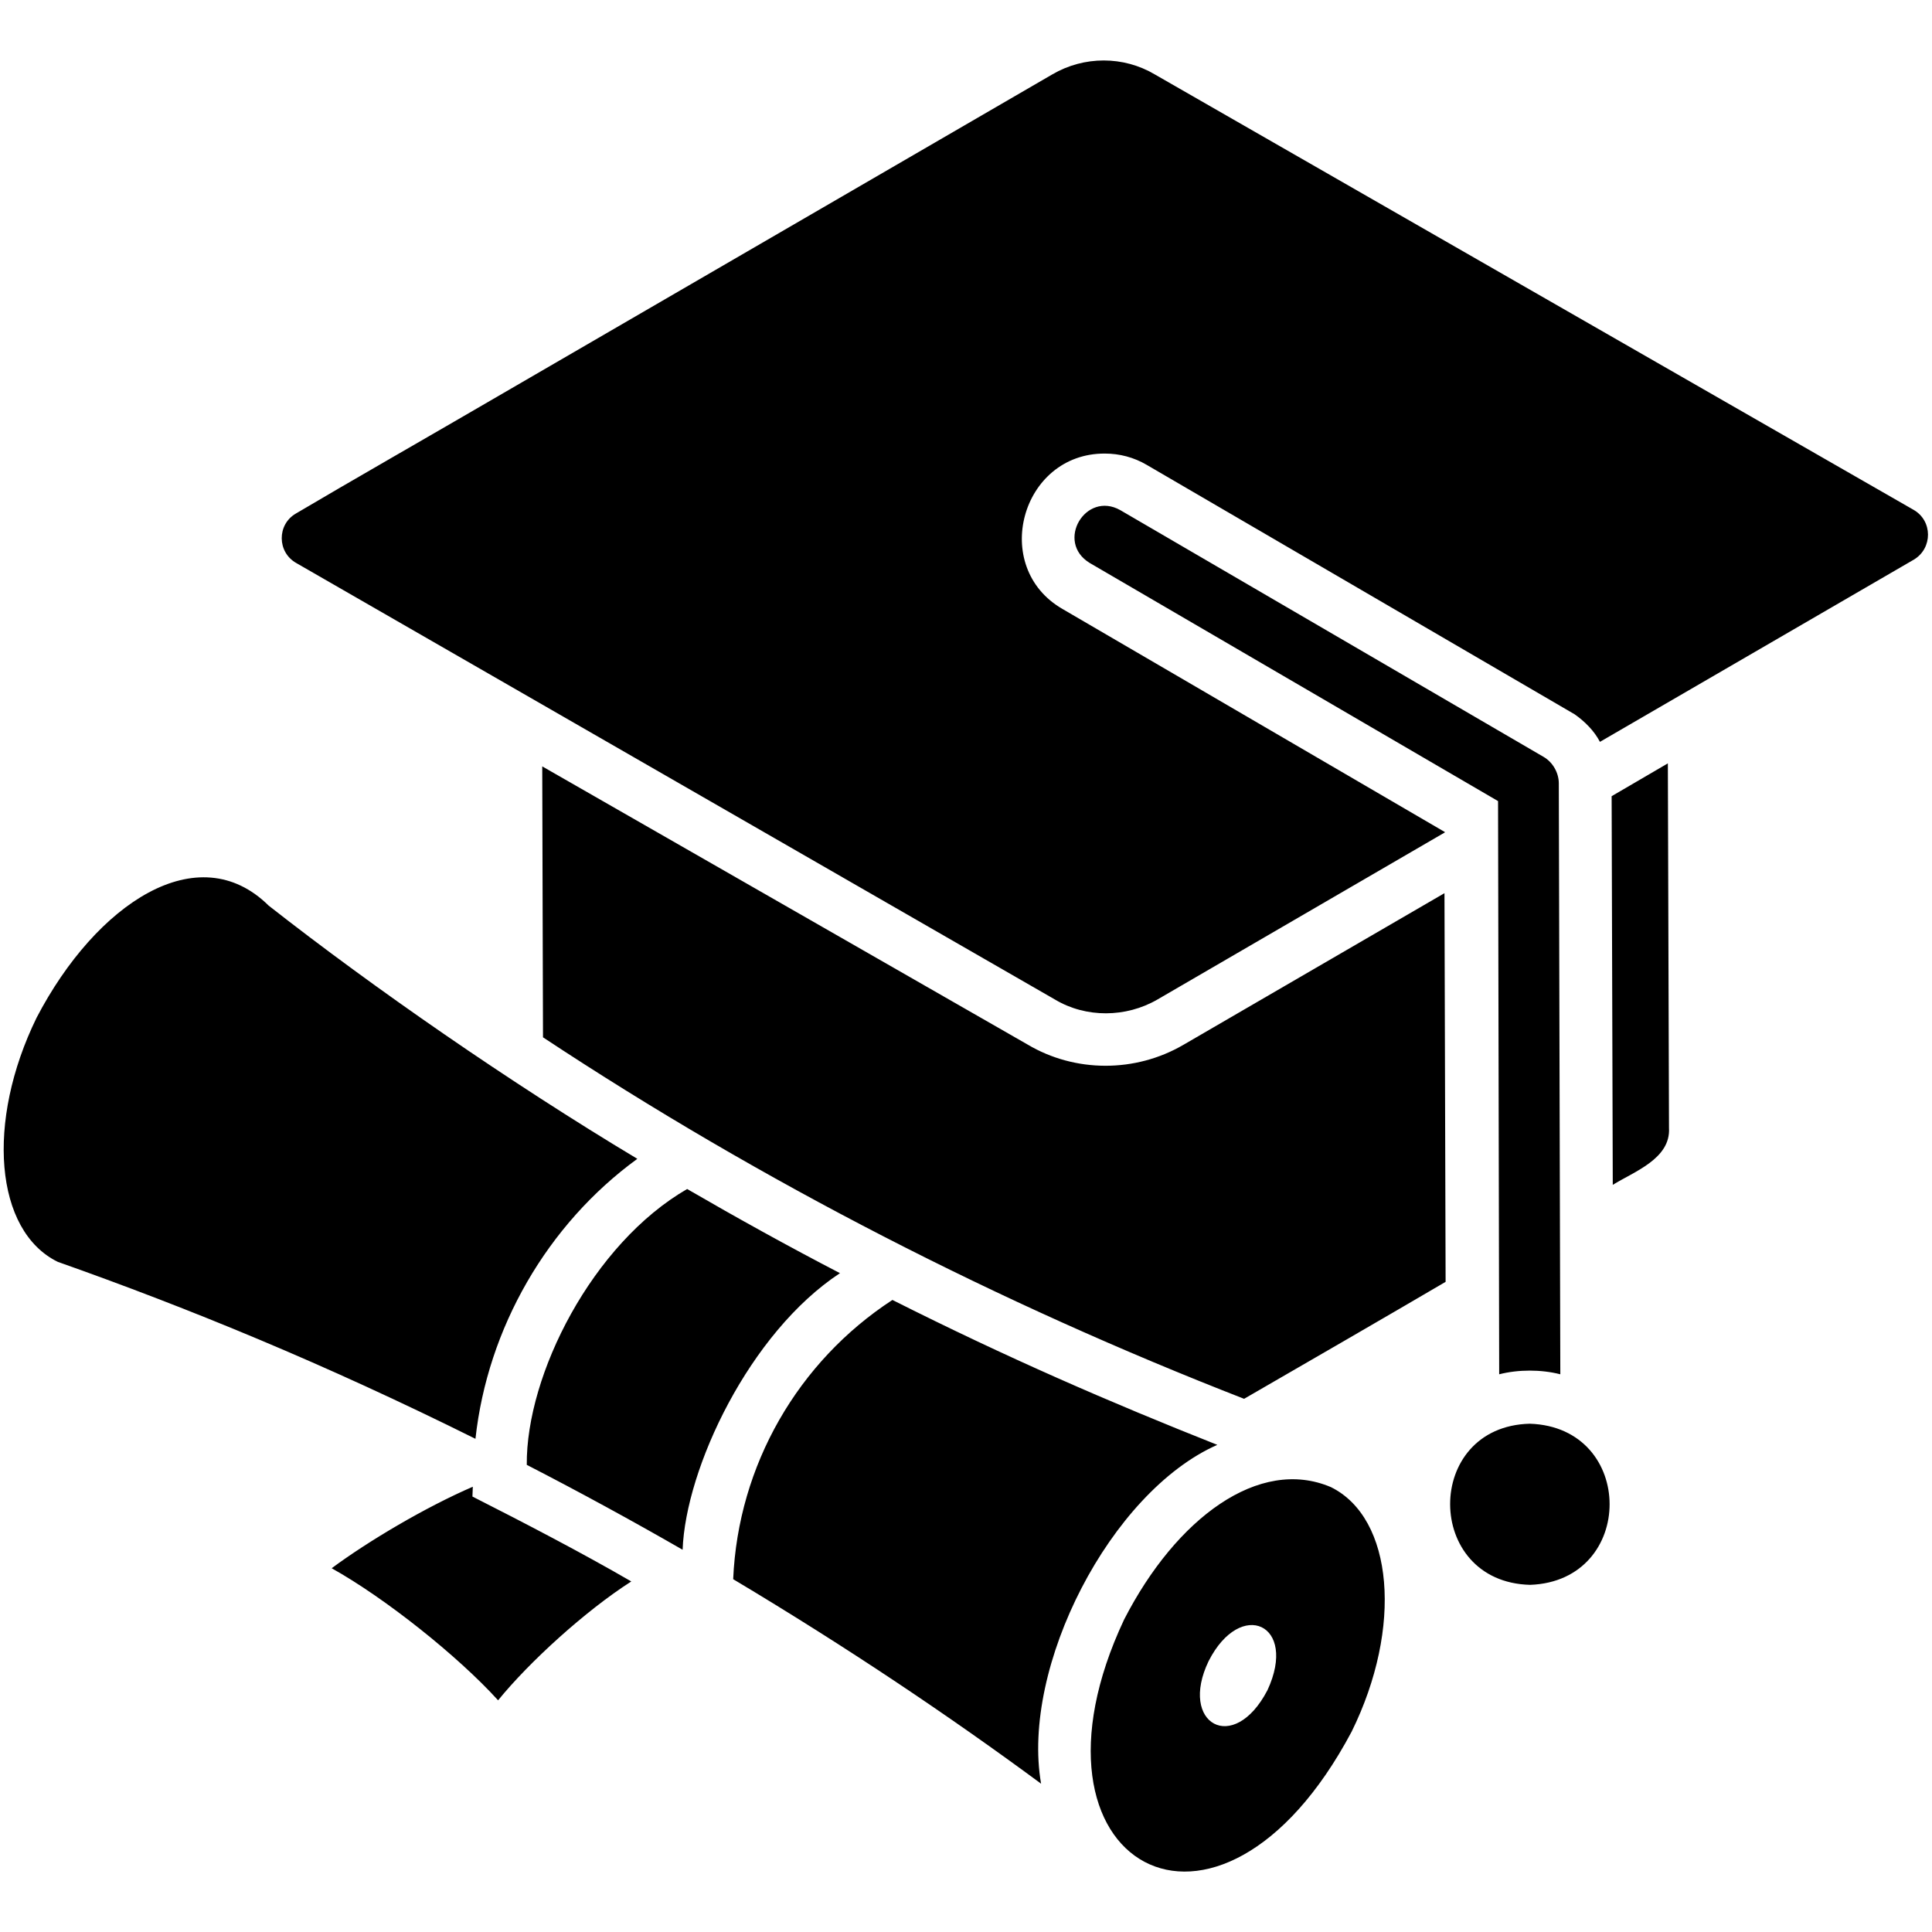
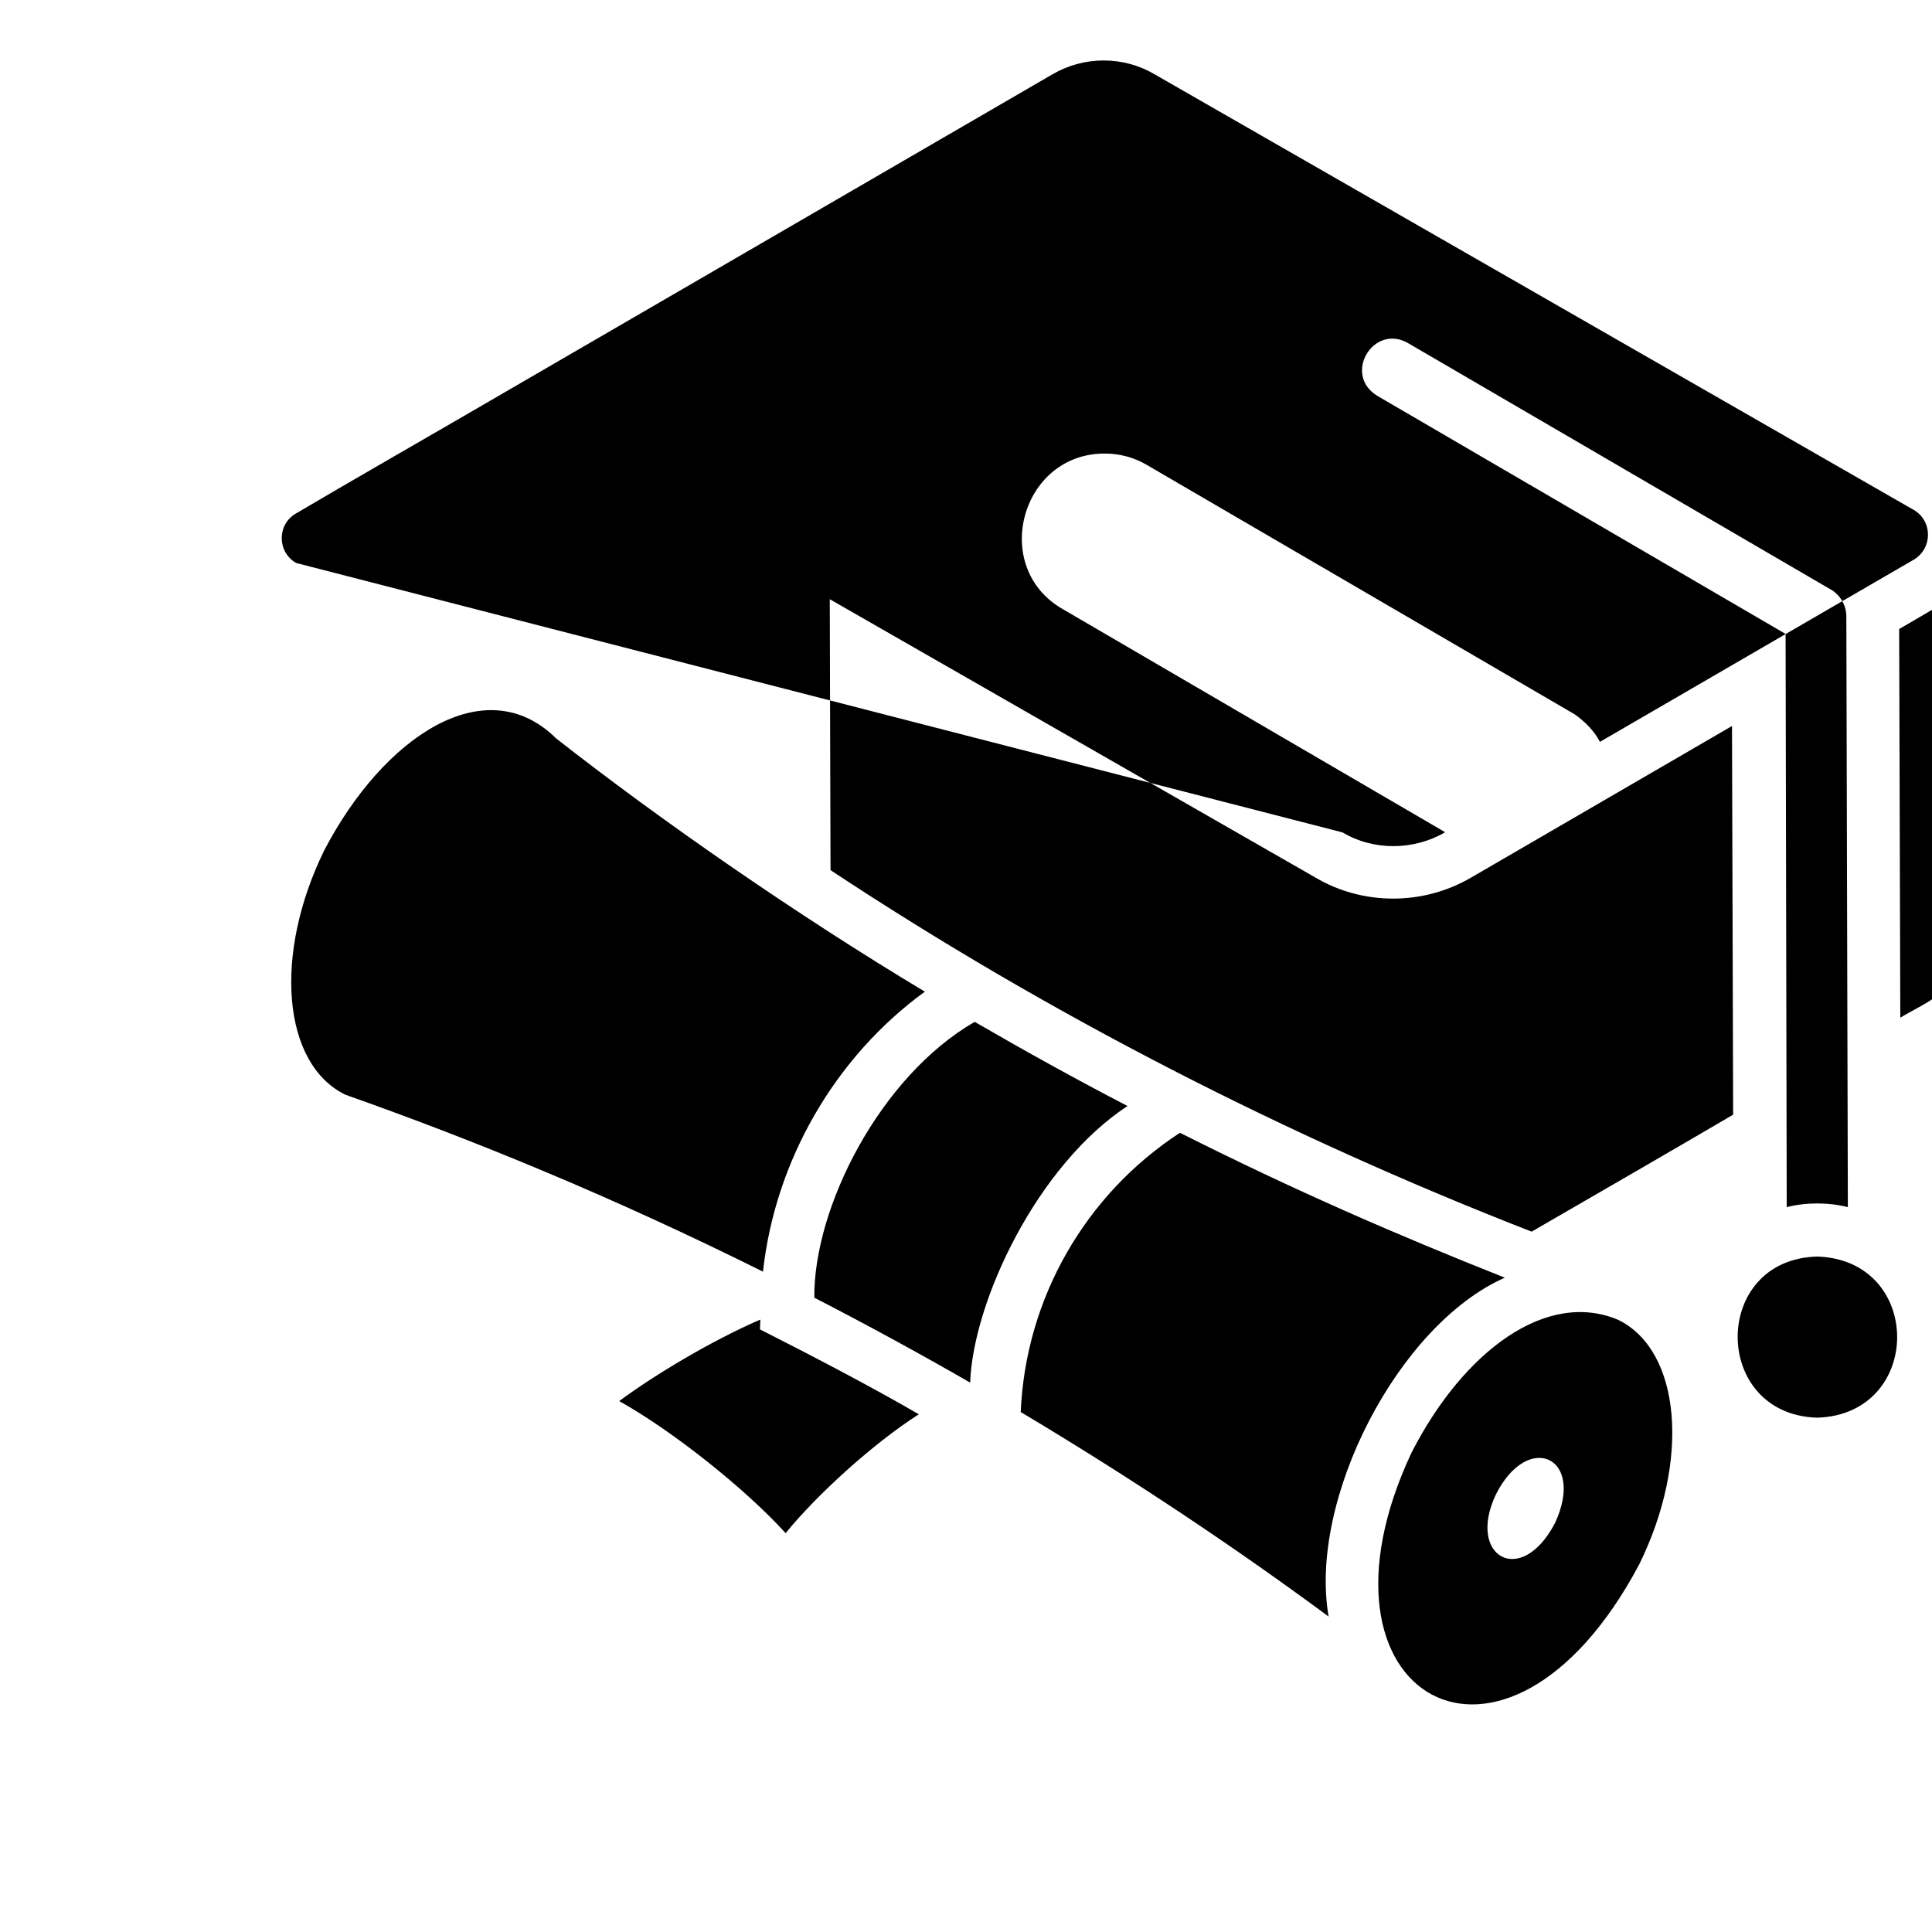
<svg xmlns="http://www.w3.org/2000/svg" id="Layer_1" viewBox="0 0 512 512">
-   <path d="m78.5 149.2c-5.1-2.9-5.1-10.2-.1-13.1 12.3-7.3 39-22.6 51.5-29.9 0 0 149-86.5 149-86.5 8.4-4.9 18.8-4.9 27.1 0l201.1 115.4c5.1 2.9 5.1 10.2.1 13.2-13.3 7.7-71.1 41.3-83.2 48.3-1.5-2.9-4-5.4-6.7-7.3l-113.4-66.1c-3.4-2-7.2-3-11.1-3-22.2-.1-30.5 30.1-11.2 41.2 0 0 101.3 59.1 101.3 59.1v.1l-76.2 44.3c-8.3 4.8-18.9 4.9-27.1 0m78.6 194c-35.5 66.8-90.8 35.1-60.3-29.7 13.8-26.9 35.8-43.2 54.8-35.1 16.6 8.2 19.1 37.2 5.5 64.8zm-37.9-18.7c-8 16.6 6.6 25 15.6 7.7 8.1-17.5-7.1-24.4-15.6-7.7zm-6.7-163.3c-12.7 7.4-28.7 7.4-41.3-.1 0 0-128.6-73.7-128.6-73.7 0 9 .2 64.2.2 71.8 58.1 38.4 121.1 70.6 185.8 95.8 13-7.5 40.3-23.3 53.4-31l-.3-103zm113.5-65.9.3 103c5.6-3.5 15.4-6.9 14.9-15.1l-.3-96.6zm-29.8 153.2c5.1-1.3 11.1-1.3 16.2 0 0 0-.4-156.6-.4-156.6 0-2.8-1.6-5.6-4-7l-112.2-65.4c-9.2-5.2-17.3 8.4-8.1 14 0 0 108.2 63.1 108.2 63.1zm8.1 13.1c-28.2.7-28.1 42 .1 42.7 28.1-1 28.1-41.8-.1-42.7zm-236.5-70.2c-33.7-20.2-69.9-45.3-97.7-67.1-18.7-18.5-45.7-.6-61.5 29.7-13.5 27.6-11.1 56.5 5.6 64.7 34.8 12.3 70.9 27.1 110.7 46.9 3.2-29.3 19-56.8 42.9-74.2zm153.7 75.8c-28.5-11.3-55.7-23.1-86.1-38.4-25 16.3-40.9 43.8-42.2 74 30.3 18.1 57.5 36.4 81.6 54.2-5.4-31 18.4-77.3 46.7-89.8zm-100-45.5c-13.5-7-27.4-14.7-40.5-22.3-25.1 14.5-42.7 49.2-42.5 73.1 13.8 7.1 28.1 14.9 41.3 22.5.8-21.6 17.7-57.5 41.7-73.3zm-97.3 56.6c-12.5 5.4-27.7 14.4-37.4 21.6 14 7.8 33.4 23.2 44.1 35 8.2-10.1 23.1-23.7 35.3-31.5-13.1-7.6-28.3-15.5-42.1-22.5z" />
+   <path d="m78.5 149.2c-5.1-2.9-5.1-10.2-.1-13.1 12.3-7.3 39-22.6 51.5-29.9 0 0 149-86.5 149-86.5 8.4-4.9 18.8-4.9 27.1 0l201.1 115.4c5.1 2.9 5.1 10.2.1 13.2-13.3 7.7-71.1 41.3-83.2 48.3-1.5-2.9-4-5.4-6.7-7.3l-113.4-66.1c-3.4-2-7.2-3-11.1-3-22.2-.1-30.5 30.1-11.2 41.2 0 0 101.3 59.1 101.3 59.1v.1c-8.3 4.8-18.9 4.9-27.1 0m78.6 194c-35.5 66.8-90.8 35.1-60.3-29.7 13.8-26.9 35.8-43.2 54.8-35.1 16.6 8.2 19.1 37.2 5.5 64.8zm-37.9-18.7c-8 16.6 6.6 25 15.6 7.7 8.1-17.5-7.1-24.4-15.6-7.7zm-6.7-163.3c-12.7 7.4-28.7 7.4-41.3-.1 0 0-128.6-73.7-128.6-73.7 0 9 .2 64.2.2 71.8 58.1 38.4 121.1 70.6 185.8 95.8 13-7.5 40.3-23.3 53.4-31l-.3-103zm113.5-65.9.3 103c5.6-3.5 15.4-6.9 14.9-15.1l-.3-96.6zm-29.8 153.2c5.1-1.3 11.1-1.3 16.2 0 0 0-.4-156.6-.4-156.6 0-2.8-1.6-5.6-4-7l-112.2-65.4c-9.2-5.2-17.3 8.4-8.1 14 0 0 108.2 63.1 108.2 63.1zm8.1 13.1c-28.2.7-28.1 42 .1 42.7 28.1-1 28.1-41.8-.1-42.7zm-236.5-70.2c-33.7-20.2-69.9-45.3-97.7-67.1-18.7-18.5-45.7-.6-61.5 29.7-13.5 27.6-11.1 56.5 5.6 64.7 34.8 12.3 70.9 27.1 110.7 46.9 3.2-29.3 19-56.8 42.9-74.2zm153.7 75.8c-28.5-11.3-55.7-23.1-86.1-38.4-25 16.3-40.9 43.8-42.2 74 30.3 18.1 57.5 36.4 81.6 54.2-5.4-31 18.4-77.3 46.7-89.8zm-100-45.5c-13.5-7-27.4-14.7-40.5-22.3-25.1 14.5-42.7 49.2-42.5 73.1 13.8 7.1 28.1 14.9 41.3 22.5.8-21.6 17.7-57.5 41.7-73.3zm-97.3 56.6c-12.5 5.4-27.7 14.4-37.4 21.6 14 7.8 33.4 23.2 44.1 35 8.2-10.1 23.1-23.7 35.3-31.5-13.1-7.6-28.3-15.5-42.1-22.5z" />
</svg>